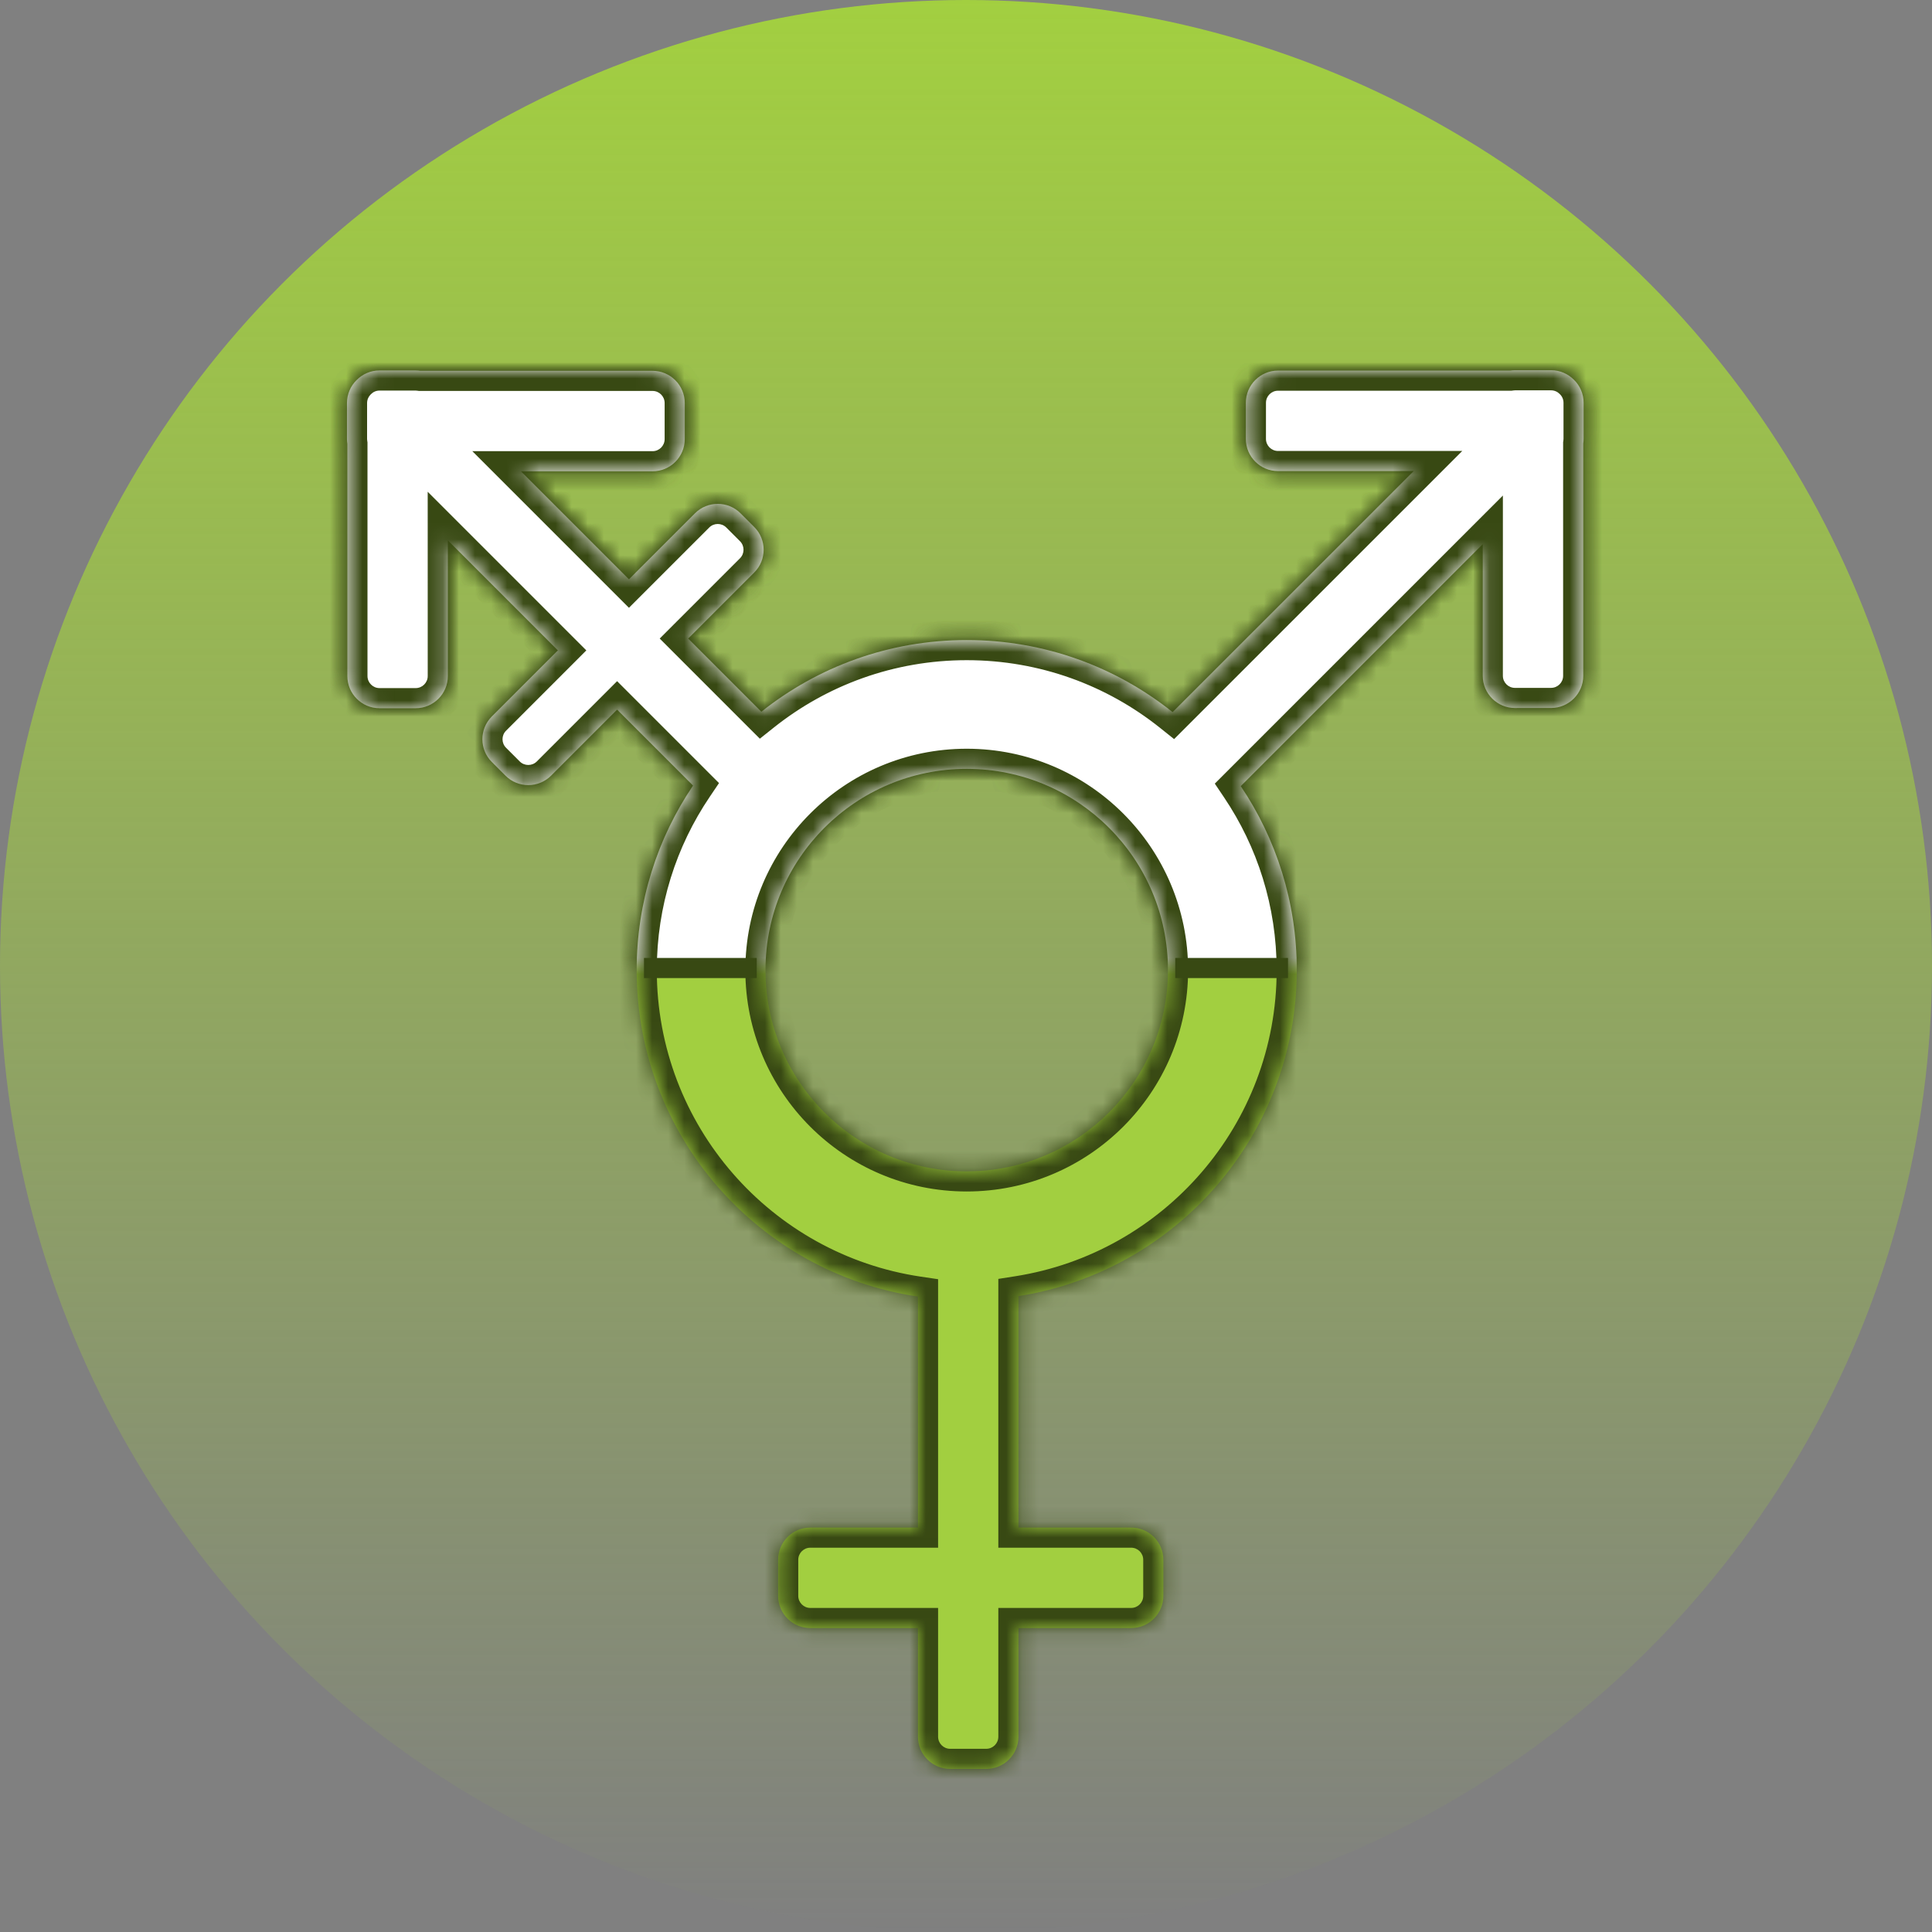
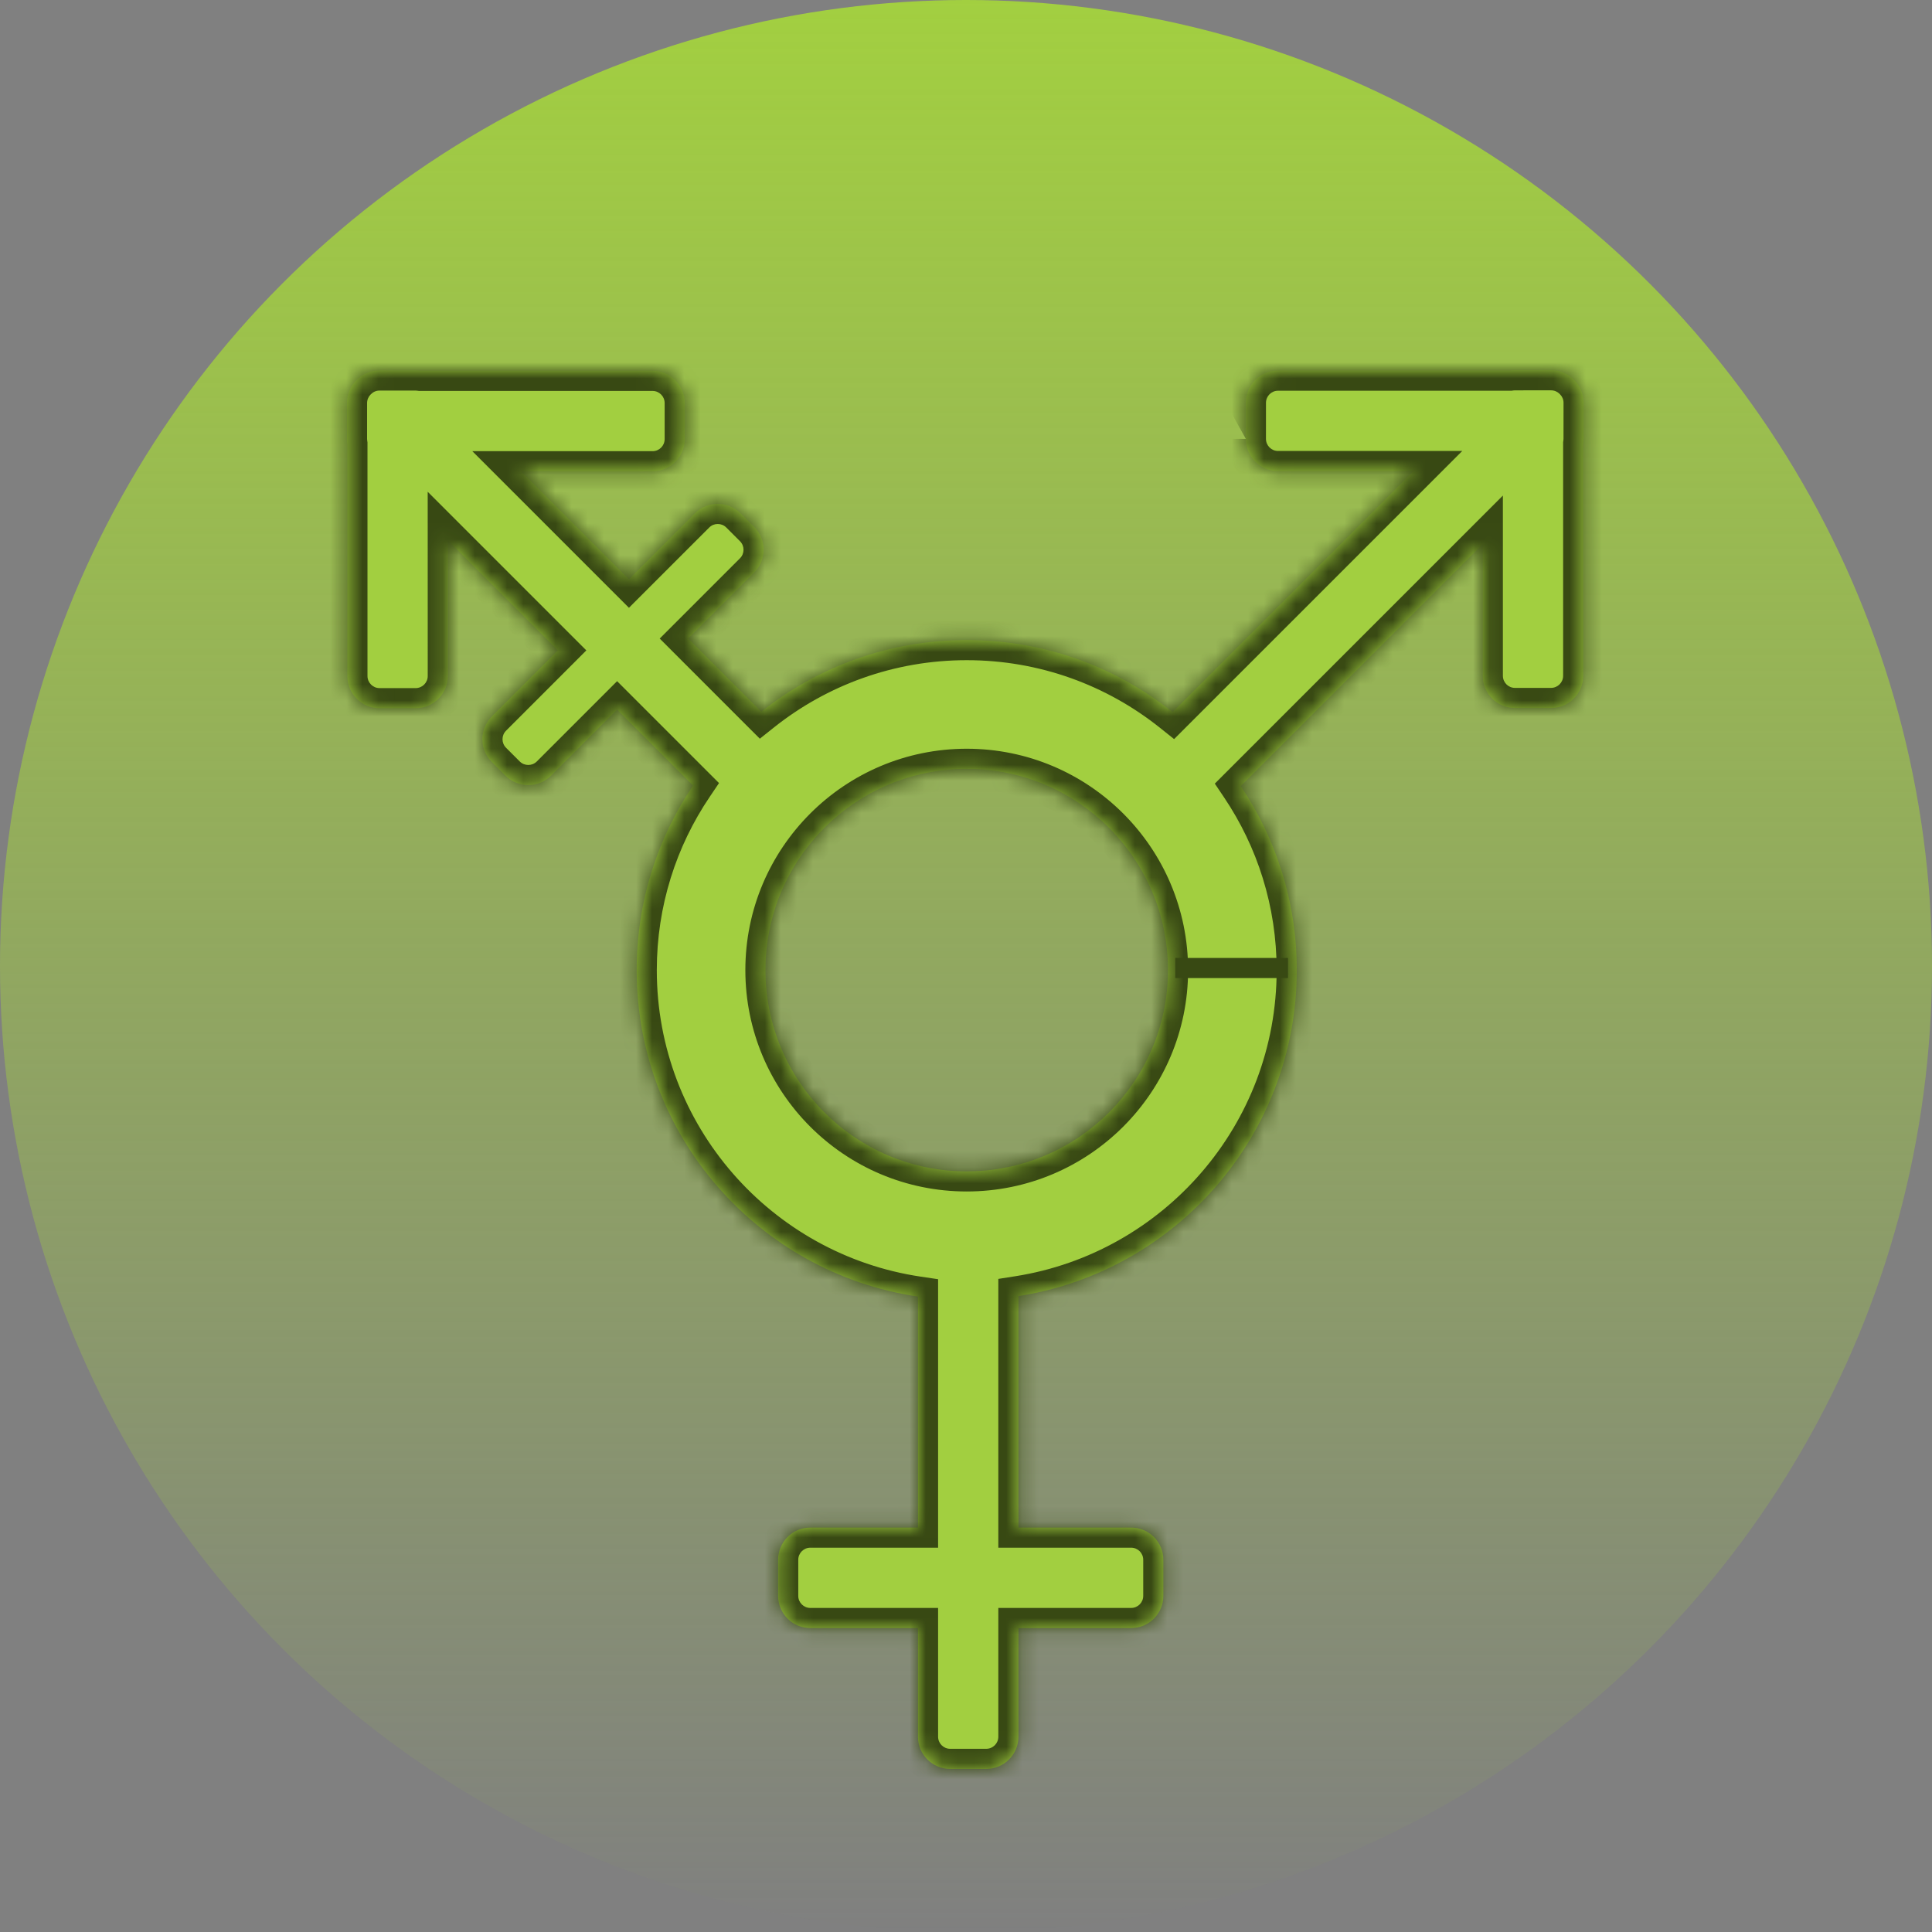
<svg xmlns="http://www.w3.org/2000/svg" width="120" height="120" viewBox="0 0 120 120" fill="none">
  <rect x="0" y="0" width="120" height="120" fill="#808080" stroke="none" />
  <g clip-path="url(#clip0_8719_1193)">
    <circle cx="60" cy="60" r="60" fill="url(#paint0_linear_8719_1193)" />
    <mask id="path-2-inside-1_8719_1193" fill="white">
      <path d="M96.339 22.994C96.897 22.994 97.402 23.223 97.765 23.592C98.133 23.954 98.363 24.46 98.364 25.018L98.362 27.26C98.362 27.36 98.353 27.459 98.339 27.555V41.976C98.339 43.079 97.443 43.975 96.339 43.976H94.097C92.993 43.976 92.097 43.08 92.097 41.976V33.798L77.066 48.828C79.262 52.093 80.545 56.024 80.545 60.255C80.545 70.483 73.053 78.962 63.258 80.504V94.88H70.258C71.362 94.88 72.258 95.776 72.258 96.88V99.122C72.258 100.226 71.362 101.122 70.258 101.122H63.258V107.871C63.258 108.975 62.362 109.871 61.258 109.871H59.017C57.912 109.871 57.017 108.976 57.017 107.871V101.122H50.331C49.227 101.122 48.332 100.226 48.331 99.122V96.88C48.331 95.775 49.227 94.88 50.331 94.88H57.017V80.532C47.131 79.069 39.545 70.548 39.545 60.255C39.545 56.009 40.836 52.065 43.046 48.793L38.329 44.076L34.227 48.179C33.446 48.96 32.179 48.959 31.398 48.179L30.548 47.329C29.767 46.548 29.767 45.282 30.548 44.501L34.651 40.398L27.816 33.562L27.817 41.989C27.817 43.094 26.921 43.989 25.817 43.989H23.575C22.47 43.989 21.576 43.094 21.575 41.99L21.575 27.569C21.56 27.473 21.55 27.375 21.55 27.274L21.551 25.032C21.551 24.474 21.78 23.97 22.149 23.607C22.511 23.239 23.016 23.009 23.575 23.009H25.817C25.917 23.009 26.016 23.018 26.112 23.032H40.532C41.636 23.033 42.532 23.928 42.532 25.032V27.273C42.532 28.378 41.636 29.274 40.532 29.274H32.356L39.065 35.983L43.167 31.881C43.948 31.1 45.214 31.1 45.995 31.881L46.846 32.731C47.627 33.513 47.627 34.779 46.846 35.56L42.743 39.662L47.289 44.208C50.79 41.421 55.223 39.755 60.045 39.755C64.882 39.755 69.328 41.431 72.833 44.232L87.808 29.259L79.382 29.261C78.278 29.261 77.382 28.364 77.381 27.26L77.382 25.018C77.382 23.913 78.278 23.019 79.382 23.019L93.802 23.018C93.898 23.003 93.997 22.995 94.097 22.995L96.339 22.994ZM60.045 47.755C53.142 47.755 47.545 53.352 47.545 60.255C47.545 67.158 53.142 72.755 60.045 72.755C66.948 72.754 72.545 67.158 72.545 60.255C72.545 53.352 66.948 47.755 60.045 47.755Z" />
    </mask>
    <path d="M96.339 22.994C96.897 22.994 97.402 23.223 97.765 23.592C98.133 23.954 98.363 24.46 98.364 25.018L98.362 27.26C98.362 27.36 98.353 27.459 98.339 27.555V41.976C98.339 43.079 97.443 43.975 96.339 43.976H94.097C92.993 43.976 92.097 43.08 92.097 41.976V33.798L77.066 48.828C79.262 52.093 80.545 56.024 80.545 60.255C80.545 70.483 73.053 78.962 63.258 80.504V94.88H70.258C71.362 94.88 72.258 95.776 72.258 96.88V99.122C72.258 100.226 71.362 101.122 70.258 101.122H63.258V107.871C63.258 108.975 62.362 109.871 61.258 109.871H59.017C57.912 109.871 57.017 108.976 57.017 107.871V101.122H50.331C49.227 101.122 48.332 100.226 48.331 99.122V96.88C48.331 95.775 49.227 94.88 50.331 94.88H57.017V80.532C47.131 79.069 39.545 70.548 39.545 60.255C39.545 56.009 40.836 52.065 43.046 48.793L38.329 44.076L34.227 48.179C33.446 48.96 32.179 48.959 31.398 48.179L30.548 47.329C29.767 46.548 29.767 45.282 30.548 44.501L34.651 40.398L27.816 33.562L27.817 41.989C27.817 43.094 26.921 43.989 25.817 43.989H23.575C22.47 43.989 21.576 43.094 21.575 41.99L21.575 27.569C21.56 27.473 21.55 27.375 21.55 27.274L21.551 25.032C21.551 24.474 21.78 23.97 22.149 23.607C22.511 23.239 23.016 23.009 23.575 23.009H25.817C25.917 23.009 26.016 23.018 26.112 23.032H40.532C41.636 23.033 42.532 23.928 42.532 25.032V27.273C42.532 28.378 41.636 29.274 40.532 29.274H32.356L39.065 35.983L43.167 31.881C43.948 31.1 45.214 31.1 45.995 31.881L46.846 32.731C47.627 33.513 47.627 34.779 46.846 35.56L42.743 39.662L47.289 44.208C50.79 41.421 55.223 39.755 60.045 39.755C64.882 39.755 69.328 41.431 72.833 44.232L87.808 29.259L79.382 29.261C78.278 29.261 77.382 28.364 77.381 27.26L77.382 25.018C77.382 23.913 78.278 23.019 79.382 23.019L93.802 23.018C93.898 23.003 93.997 22.995 94.097 22.995L96.339 22.994ZM60.045 47.755C53.142 47.755 47.545 53.352 47.545 60.255C47.545 67.158 53.142 72.755 60.045 72.755C66.948 72.754 72.545 67.158 72.545 60.255C72.545 53.352 66.948 47.755 60.045 47.755Z" fill="#A2CF40" />
-     <path d="M96.339 22.994L96.34 21.744L96.339 21.744L96.339 22.994ZM97.765 23.592L96.874 24.468L96.881 24.476L96.888 24.483L97.765 23.592ZM98.364 25.018L99.614 25.018V25.017L98.364 25.018ZM98.362 27.26L97.112 27.259V27.259L98.362 27.26ZM98.339 27.555L97.103 27.372L97.089 27.463V27.555H98.339ZM98.339 41.976L99.589 41.976V41.976H98.339ZM96.339 43.976V45.226H96.34L96.339 43.976ZM94.097 43.976L94.097 45.226H94.097V43.976ZM92.097 41.976H90.847V41.976L92.097 41.976ZM92.097 33.798H93.347V30.78L91.213 32.914L92.097 33.798ZM77.066 48.828L76.182 47.944L75.454 48.672L76.028 49.526L77.066 48.828ZM80.545 60.255L81.795 60.255V60.255L80.545 60.255ZM63.258 80.504L63.064 79.269L62.008 79.435V80.504H63.258ZM63.258 94.88H62.008V96.13H63.258V94.88ZM70.258 94.88L70.258 93.63H70.258V94.88ZM72.258 96.88H73.508V96.88L72.258 96.88ZM72.258 99.122L73.508 99.122V99.122H72.258ZM70.258 101.122V102.372H70.258L70.258 101.122ZM63.258 101.122V99.872H62.008V101.122H63.258ZM63.258 107.871L64.508 107.871V107.871H63.258ZM61.258 109.871V111.121H61.258L61.258 109.871ZM59.017 109.871L59.017 111.121H59.017V109.871ZM57.017 107.871H55.767V107.871L57.017 107.871ZM57.017 101.122H58.267V99.872H57.017V101.122ZM50.331 101.122L50.331 102.372H50.331V101.122ZM48.331 99.122H47.081V99.122L48.331 99.122ZM48.331 96.88L47.081 96.88V96.88H48.331ZM50.331 94.88V93.63H50.331L50.331 94.88ZM57.017 94.88V96.13H58.267V94.88H57.017ZM57.017 80.532H58.267V79.454L57.2 79.296L57.017 80.532ZM39.545 60.255L38.295 60.255V60.255L39.545 60.255ZM43.046 48.793L44.082 49.493L44.659 48.638L43.93 47.909L43.046 48.793ZM38.329 44.076L39.213 43.192L38.329 42.308L37.446 43.192L38.329 44.076ZM34.227 48.179L35.111 49.063L35.111 49.063L34.227 48.179ZM31.398 48.179L30.514 49.063L30.514 49.063L31.398 48.179ZM30.548 47.329L29.664 48.213L29.664 48.213L30.548 47.329ZM30.548 44.501L31.432 45.385L31.432 45.385L30.548 44.501ZM34.651 40.398L35.535 41.281L36.418 40.397L35.535 39.514L34.651 40.398ZM27.816 33.562L28.7 32.679L26.565 30.544L26.566 33.563L27.816 33.562ZM27.817 41.989L29.067 41.989V41.989L27.817 41.989ZM25.817 43.989V45.239H25.817L25.817 43.989ZM23.575 43.989L23.574 45.239H23.575V43.989ZM21.575 41.99L20.325 41.99V41.991L21.575 41.99ZM21.575 27.569L22.825 27.569L22.825 27.477L22.811 27.387L21.575 27.569ZM21.55 27.274L20.3 27.274V27.274L21.55 27.274ZM21.551 25.032L20.301 25.032V25.032L21.551 25.032ZM22.149 23.607L23.025 24.498L23.033 24.491L23.04 24.484L22.149 23.607ZM23.575 23.009V21.759H23.574L23.575 23.009ZM25.817 23.009L25.817 21.759H25.817V23.009ZM26.112 23.032L25.929 24.269L26.02 24.282H26.112V23.032ZM40.532 23.032L40.533 21.782H40.532V23.032ZM42.532 25.032H43.782V25.032L42.532 25.032ZM40.532 29.274V30.524H40.532L40.532 29.274ZM32.356 29.274V28.024H29.338L31.472 30.158L32.356 29.274ZM39.065 35.983L38.181 36.867L39.065 37.751L39.949 36.867L39.065 35.983ZM43.167 31.881L42.283 30.997L42.283 30.997L43.167 31.881ZM45.995 31.881L46.879 30.997L46.879 30.997L45.995 31.881ZM46.846 32.731L47.73 31.848L47.73 31.848L46.846 32.731ZM46.846 35.56L47.73 36.444L47.73 36.443L46.846 35.56ZM42.743 39.662L41.859 38.778L40.976 39.662L41.859 40.546L42.743 39.662ZM47.289 44.208L46.405 45.092L47.195 45.881L48.068 45.186L47.289 44.208ZM60.045 39.755L60.045 38.505H60.045V39.755ZM72.833 44.232L72.053 45.209L72.926 45.907L73.717 45.116L72.833 44.232ZM87.808 29.259L88.692 30.143L90.826 28.008L87.808 28.009L87.808 29.259ZM79.382 29.261L79.382 30.511H79.382L79.382 29.261ZM77.381 27.26L76.131 27.259V27.26L77.381 27.26ZM77.382 25.018L78.632 25.018V25.018L77.382 25.018ZM79.382 23.019L79.382 24.269H79.382L79.382 23.019ZM93.802 23.018L93.802 24.268L93.894 24.268L93.984 24.254L93.802 23.018ZM94.097 22.995L94.097 24.245L94.097 24.245L94.097 22.995ZM60.045 47.755L60.045 46.505H60.045V47.755ZM47.545 60.255L46.295 60.255V60.255L47.545 60.255ZM60.045 72.755V74.005H60.045L60.045 72.755ZM72.545 60.255L73.795 60.255V60.255L72.545 60.255ZM96.339 22.994L96.338 24.244C96.548 24.244 96.737 24.329 96.874 24.468L97.765 23.592L98.656 22.715C98.068 22.117 97.246 21.745 96.34 21.744L96.339 22.994ZM97.765 23.592L96.888 24.483C97.029 24.621 97.114 24.81 97.114 25.018L98.364 25.018L99.614 25.017C99.613 24.109 99.238 23.288 98.642 22.701L97.765 23.592ZM98.364 25.018L97.114 25.017L97.112 27.259L98.362 27.26L99.612 27.26L99.614 25.018L98.364 25.018ZM98.362 27.26L97.112 27.259C97.112 27.284 97.11 27.32 97.103 27.372L98.339 27.555L99.576 27.737C99.596 27.597 99.612 27.436 99.612 27.26L98.362 27.26ZM98.339 27.555H97.089V41.976H98.339H99.589V27.555H98.339ZM98.339 41.976L97.089 41.975C97.089 42.389 96.752 42.725 96.338 42.726L96.339 43.976L96.34 45.226C98.133 45.225 99.588 43.77 99.589 41.976L98.339 41.976ZM96.339 43.976V42.726H94.097V43.976V45.226H96.339V43.976ZM94.097 43.976L94.097 42.726C93.684 42.726 93.347 42.39 93.347 41.975L92.097 41.976L90.847 41.976C90.848 43.77 92.302 45.225 94.097 45.226L94.097 43.976ZM92.097 41.976H93.347V33.798H92.097H90.847V41.976H92.097ZM92.097 33.798L91.213 32.914L76.182 47.944L77.066 48.828L77.95 49.712L92.981 34.682L92.097 33.798ZM77.066 48.828L76.028 49.526C78.091 52.591 79.295 56.281 79.295 60.255L80.545 60.255L81.795 60.255C81.795 55.768 80.433 51.595 78.103 48.13L77.066 48.828ZM80.545 60.255L79.295 60.255C79.295 69.858 72.26 77.821 63.064 79.269L63.258 80.504L63.453 81.739C73.846 80.102 81.795 71.108 81.795 60.255L80.545 60.255ZM63.258 80.504H62.008V94.88H63.258H64.508V80.504H63.258ZM63.258 94.88V96.13H70.258V94.88V93.63H63.258V94.88ZM70.258 94.88L70.258 96.13C70.672 96.13 71.008 96.466 71.008 96.88L72.258 96.88L73.508 96.88C73.508 95.085 72.052 93.631 70.258 93.63L70.258 94.88ZM72.258 96.88H71.008V99.122H72.258H73.508V96.88H72.258ZM72.258 99.122L71.008 99.122C71.008 99.536 70.672 99.872 70.258 99.872L70.258 101.122L70.258 102.372C72.052 102.371 73.508 100.917 73.508 99.122L72.258 99.122ZM70.258 101.122V99.872H63.258V101.122V102.372H70.258V101.122ZM63.258 101.122H62.008V107.871H63.258H64.508V101.122H63.258ZM63.258 107.871L62.008 107.871C62.008 108.285 61.672 108.621 61.258 108.621L61.258 109.871L61.258 111.121C63.052 111.12 64.508 109.666 64.508 107.871L63.258 107.871ZM61.258 109.871V108.621H59.017V109.871V111.121H61.258V109.871ZM59.017 109.871L59.017 108.621C58.603 108.621 58.267 108.285 58.267 107.871L57.017 107.871L55.767 107.871C55.767 109.666 57.222 111.121 59.017 111.121L59.017 109.871ZM57.017 107.871H58.267V101.122H57.017H55.767V107.871H57.017ZM57.017 101.122V99.872H50.331V101.122V102.372H57.017V101.122ZM50.331 101.122L50.331 99.872C49.918 99.872 49.581 99.536 49.581 99.122L48.331 99.122L47.081 99.122C47.082 100.917 48.536 102.372 50.331 102.372L50.331 101.122ZM48.331 99.122H49.581V96.88H48.331H47.081V99.122H48.331ZM48.331 96.88L49.581 96.88C49.581 96.466 49.917 96.13 50.331 96.13L50.331 94.88L50.331 93.63C48.536 93.63 47.081 95.085 47.081 96.88L48.331 96.88ZM50.331 94.88V96.13H57.017V94.88V93.63H50.331V94.88ZM57.017 94.88H58.267V80.532H57.017H55.767V94.88H57.017ZM57.017 80.532L57.2 79.296C47.918 77.921 40.795 69.919 40.795 60.255L39.545 60.255L38.295 60.255C38.295 71.177 46.344 80.216 56.834 81.769L57.017 80.532ZM39.545 60.255L40.795 60.255C40.795 56.266 42.007 52.564 44.082 49.493L43.046 48.793L42.01 48.093C39.665 51.565 38.295 55.752 38.295 60.255L39.545 60.255ZM43.046 48.793L43.93 47.909L39.213 43.192L38.329 44.076L37.446 44.96L42.162 49.677L43.046 48.793ZM38.329 44.076L37.446 43.192L33.343 47.295L34.227 48.179L35.111 49.063L39.213 44.96L38.329 44.076ZM34.227 48.179L33.343 47.295C33.05 47.587 32.574 47.588 32.282 47.295L31.398 48.179L30.514 49.063C31.783 50.331 33.841 50.332 35.111 49.063L34.227 48.179ZM31.398 48.179L32.282 47.295L31.432 46.445L30.548 47.329L29.664 48.213L30.514 49.063L31.398 48.179ZM30.548 47.329L31.432 46.445C31.139 46.152 31.139 45.678 31.432 45.385L30.548 44.501L29.664 43.617C28.395 44.886 28.395 46.944 29.664 48.213L30.548 47.329ZM30.548 44.501L31.432 45.385L35.535 41.281L34.651 40.398L33.767 39.514L29.664 43.617L30.548 44.501ZM34.651 40.398L35.535 39.514L28.7 32.679L27.816 33.562L26.932 34.446L33.767 41.281L34.651 40.398ZM27.816 33.562L26.566 33.563L26.567 41.989L27.817 41.989L29.067 41.989L29.066 33.562L27.816 33.562ZM27.817 41.989L26.567 41.989C26.567 42.403 26.231 42.739 25.816 42.739L25.817 43.989L25.817 45.239C27.611 45.239 29.067 43.784 29.067 41.989L27.817 41.989ZM25.817 43.989V42.739H23.575V43.989V45.239H25.817V43.989ZM23.575 43.989L23.575 42.739C23.161 42.739 22.826 42.404 22.825 41.99L21.575 41.99L20.325 41.991C20.326 43.785 21.78 45.239 23.574 45.239L23.575 43.989ZM21.575 41.99L22.825 41.99L22.825 27.569L21.575 27.569L20.325 27.569L20.325 41.99L21.575 41.99ZM21.575 27.569L22.811 27.387C22.802 27.325 22.8 27.292 22.8 27.274L21.55 27.274L20.3 27.274C20.3 27.457 20.319 27.622 20.338 27.752L21.575 27.569ZM21.55 27.274L22.8 27.275L22.801 25.033L21.551 25.032L20.301 25.032L20.3 27.274L21.55 27.274ZM21.551 25.032L22.801 25.033C22.801 24.824 22.886 24.636 23.025 24.498L22.149 23.607L21.272 22.716C20.675 23.304 20.302 24.125 20.301 25.032L21.551 25.032ZM22.149 23.607L23.04 24.484C23.178 24.343 23.366 24.259 23.575 24.259L23.575 23.009L23.574 21.759C22.666 21.759 21.845 22.134 21.258 22.731L22.149 23.607ZM23.575 23.009V24.259H25.817V23.009V21.759H23.575V23.009ZM25.817 23.009L25.816 24.259C25.841 24.259 25.877 24.261 25.929 24.269L26.112 23.032L26.294 21.796C26.154 21.775 25.992 21.759 25.817 21.759L25.817 23.009ZM26.112 23.032V24.282H40.532V23.032V21.782H26.112V23.032ZM40.532 23.032L40.532 24.282C40.946 24.282 41.282 24.619 41.282 25.033L42.532 25.032L43.782 25.032C43.782 23.238 42.327 21.783 40.533 21.782L40.532 23.032ZM42.532 25.032H41.282V27.273H42.532H43.782V25.032H42.532ZM42.532 27.273H41.282C41.282 27.688 40.946 28.024 40.531 28.024L40.532 29.274L40.532 30.524C42.326 30.524 43.782 29.068 43.782 27.273H42.532ZM40.532 29.274V28.024H32.356V29.274V30.524H40.532V29.274ZM32.356 29.274L31.472 30.158L38.181 36.867L39.065 35.983L39.949 35.099L33.24 28.39L32.356 29.274ZM39.065 35.983L39.949 36.867L44.051 32.765L43.167 31.881L42.283 30.997L38.181 35.099L39.065 35.983ZM43.167 31.881L44.051 32.765C44.343 32.472 44.819 32.472 45.112 32.765L45.995 31.881L46.879 30.997C45.61 29.729 43.553 29.728 42.283 30.997L43.167 31.881ZM45.995 31.881L45.111 32.765L45.962 33.615L46.846 32.731L47.73 31.848L46.879 30.997L45.995 31.881ZM46.846 32.731L45.962 33.615C46.255 33.908 46.255 34.383 45.962 34.676L46.846 35.56L47.73 36.443C48.999 35.174 48.998 33.117 47.73 31.848L46.846 32.731ZM46.846 35.56L45.962 34.676L41.859 38.778L42.743 39.662L43.627 40.546L47.73 36.444L46.846 35.56ZM42.743 39.662L41.859 40.546L46.405 45.092L47.289 44.208L48.173 43.324L43.627 38.778L42.743 39.662ZM47.289 44.208L48.068 45.186C51.356 42.569 55.516 41.005 60.045 41.005V39.755V38.505C54.93 38.505 50.225 40.274 46.511 43.23L47.289 44.208ZM60.045 39.755L60.045 41.005C64.588 41.005 68.761 42.578 72.053 45.209L72.833 44.232L73.614 43.256C69.894 40.283 65.176 38.505 60.045 38.505L60.045 39.755ZM72.833 44.232L73.717 45.116L88.692 30.143L87.808 29.259L86.924 28.375L71.949 43.349L72.833 44.232ZM87.808 29.259L87.808 28.009L79.382 28.011L79.382 29.261L79.382 30.511L87.808 30.509L87.808 29.259ZM79.382 29.261L79.382 28.011C78.969 28.011 78.631 27.674 78.631 27.259L77.381 27.26L76.131 27.26C76.132 29.054 77.587 30.511 79.382 30.511L79.382 29.261ZM77.381 27.26L78.631 27.26L78.632 25.018L77.382 25.018L76.132 25.017L76.131 27.259L77.381 27.26ZM77.382 25.018L78.632 25.018C78.632 24.604 78.968 24.269 79.382 24.269L79.382 23.019L79.382 21.769C77.588 21.769 76.133 23.222 76.132 25.017L77.382 25.018ZM79.382 23.019L79.382 24.269L93.802 24.268L93.802 23.018L93.802 21.768L79.382 21.769L79.382 23.019ZM93.802 23.018L93.984 24.254C94.028 24.248 94.066 24.245 94.097 24.245L94.097 22.995L94.097 21.745C93.928 21.745 93.768 21.759 93.62 21.781L93.802 23.018ZM94.097 22.995L94.097 24.245L96.34 24.244L96.339 22.994L96.339 21.744L94.096 21.745L94.097 22.995ZM60.045 47.755V46.505C52.451 46.505 46.295 52.661 46.295 60.255L47.545 60.255L48.795 60.255C48.795 54.042 53.832 49.005 60.045 49.005V47.755ZM47.545 60.255L46.295 60.255C46.295 67.849 52.451 74.005 60.045 74.005V72.755V71.505C53.832 71.505 48.795 66.468 48.795 60.255L47.545 60.255ZM60.045 72.755L60.045 74.005C67.638 74.004 73.795 67.848 73.795 60.255L72.545 60.255L71.295 60.255C71.295 66.468 66.258 71.504 60.045 71.505L60.045 72.755ZM72.545 60.255L73.795 60.255C73.795 52.661 67.638 46.505 60.045 46.505L60.045 47.755L60.045 49.005C66.258 49.005 71.295 54.042 71.295 60.255L72.545 60.255Z" fill="#384913" mask="url(#path-2-inside-1_8719_1193)" />
+     <path d="M96.339 22.994L96.34 21.744L96.339 21.744L96.339 22.994ZM97.765 23.592L96.874 24.468L96.881 24.476L96.888 24.483L97.765 23.592ZM98.364 25.018L99.614 25.018V25.017L98.364 25.018ZM98.362 27.26L97.112 27.259V27.259L98.362 27.26ZM98.339 27.555L97.103 27.372L97.089 27.463V27.555H98.339ZM98.339 41.976L99.589 41.976V41.976H98.339ZM96.339 43.976V45.226H96.34L96.339 43.976ZM94.097 43.976L94.097 45.226H94.097V43.976ZM92.097 41.976H90.847V41.976L92.097 41.976ZM92.097 33.798H93.347V30.78L91.213 32.914L92.097 33.798ZM77.066 48.828L76.182 47.944L75.454 48.672L76.028 49.526L77.066 48.828ZM80.545 60.255L81.795 60.255V60.255L80.545 60.255ZM63.258 80.504L63.064 79.269L62.008 79.435V80.504H63.258ZM63.258 94.88H62.008V96.13H63.258V94.88ZM70.258 94.88L70.258 93.63H70.258V94.88ZM72.258 96.88H73.508V96.88L72.258 96.88ZM72.258 99.122L73.508 99.122V99.122H72.258ZM70.258 101.122V102.372H70.258L70.258 101.122ZM63.258 101.122V99.872H62.008V101.122H63.258ZM63.258 107.871L64.508 107.871V107.871H63.258ZM61.258 109.871V111.121H61.258L61.258 109.871ZM59.017 109.871L59.017 111.121H59.017V109.871ZM57.017 107.871H55.767V107.871L57.017 107.871ZM57.017 101.122H58.267V99.872H57.017V101.122ZM50.331 101.122L50.331 102.372H50.331V101.122ZM48.331 99.122H47.081V99.122L48.331 99.122ZM48.331 96.88L47.081 96.88V96.88H48.331ZM50.331 94.88V93.63H50.331L50.331 94.88ZM57.017 94.88V96.13H58.267V94.88H57.017ZM57.017 80.532H58.267V79.454L57.2 79.296L57.017 80.532ZM39.545 60.255L38.295 60.255V60.255L39.545 60.255ZM43.046 48.793L44.082 49.493L44.659 48.638L43.93 47.909L43.046 48.793ZM38.329 44.076L39.213 43.192L38.329 42.308L37.446 43.192L38.329 44.076ZM34.227 48.179L35.111 49.063L35.111 49.063L34.227 48.179ZM31.398 48.179L30.514 49.063L30.514 49.063L31.398 48.179ZM30.548 47.329L29.664 48.213L29.664 48.213L30.548 47.329ZM30.548 44.501L31.432 45.385L31.432 45.385L30.548 44.501ZM34.651 40.398L35.535 41.281L36.418 40.397L35.535 39.514L34.651 40.398ZM27.816 33.562L28.7 32.679L26.565 30.544L26.566 33.563L27.816 33.562ZM27.817 41.989L29.067 41.989V41.989L27.817 41.989ZM25.817 43.989V45.239H25.817L25.817 43.989ZM23.575 43.989L23.574 45.239H23.575V43.989ZM21.575 41.99L20.325 41.99V41.991L21.575 41.99ZM21.575 27.569L22.825 27.569L22.825 27.477L22.811 27.387L21.575 27.569ZM21.55 27.274L20.3 27.274V27.274L21.55 27.274ZM21.551 25.032L20.301 25.032V25.032L21.551 25.032ZM22.149 23.607L23.025 24.498L23.033 24.491L23.04 24.484L22.149 23.607ZM23.575 23.009V21.759H23.574L23.575 23.009ZM25.817 23.009L25.817 21.759H25.817V23.009ZM26.112 23.032L25.929 24.269L26.02 24.282H26.112V23.032ZM40.532 23.032L40.533 21.782H40.532V23.032ZM42.532 25.032H43.782V25.032L42.532 25.032ZM40.532 29.274V30.524H40.532L40.532 29.274ZM32.356 29.274V28.024H29.338L31.472 30.158L32.356 29.274ZM39.065 35.983L38.181 36.867L39.065 37.751L39.949 36.867L39.065 35.983ZM43.167 31.881L42.283 30.997L42.283 30.997L43.167 31.881ZM45.995 31.881L46.879 30.997L46.879 30.997L45.995 31.881ZM46.846 32.731L47.73 31.848L47.73 31.848L46.846 32.731ZM46.846 35.56L47.73 36.444L47.73 36.443L46.846 35.56ZM42.743 39.662L41.859 38.778L40.976 39.662L41.859 40.546L42.743 39.662ZM47.289 44.208L46.405 45.092L47.195 45.881L48.068 45.186L47.289 44.208ZM60.045 39.755L60.045 38.505H60.045V39.755ZM72.833 44.232L72.053 45.209L72.926 45.907L73.717 45.116L72.833 44.232ZM87.808 29.259L88.692 30.143L90.826 28.008L87.808 28.009L87.808 29.259ZM79.382 29.261L79.382 30.511H79.382L79.382 29.261ZM77.381 27.26L76.131 27.259V27.26L77.381 27.26ZM77.382 25.018L78.632 25.018V25.018L77.382 25.018ZM79.382 23.019L79.382 24.269H79.382L79.382 23.019ZM93.802 23.018L93.802 24.268L93.894 24.268L93.984 24.254L93.802 23.018ZM94.097 22.995L94.097 24.245L94.097 24.245L94.097 22.995ZM60.045 47.755L60.045 46.505H60.045V47.755ZM47.545 60.255L46.295 60.255V60.255L47.545 60.255ZM60.045 72.755V74.005H60.045L60.045 72.755ZM72.545 60.255L73.795 60.255V60.255L72.545 60.255ZM96.339 22.994L96.338 24.244C96.548 24.244 96.737 24.329 96.874 24.468L97.765 23.592L98.656 22.715C98.068 22.117 97.246 21.745 96.34 21.744L96.339 22.994ZM97.765 23.592L96.888 24.483C97.029 24.621 97.114 24.81 97.114 25.018L98.364 25.018L99.614 25.017C99.613 24.109 99.238 23.288 98.642 22.701L97.765 23.592ZM98.364 25.018L97.114 25.017L97.112 27.259L98.362 27.26L99.612 27.26L99.614 25.018L98.364 25.018ZM98.362 27.26L97.112 27.259C97.112 27.284 97.11 27.32 97.103 27.372L98.339 27.555L99.576 27.737C99.596 27.597 99.612 27.436 99.612 27.26L98.362 27.26ZM98.339 27.555H97.089V41.976H98.339H99.589V27.555H98.339ZM98.339 41.976L97.089 41.975C97.089 42.389 96.752 42.725 96.338 42.726L96.339 43.976L96.34 45.226C98.133 45.225 99.588 43.77 99.589 41.976L98.339 41.976ZM96.339 43.976V42.726H94.097V43.976V45.226H96.339V43.976ZM94.097 43.976L94.097 42.726C93.684 42.726 93.347 42.39 93.347 41.975L92.097 41.976L90.847 41.976C90.848 43.77 92.302 45.225 94.097 45.226L94.097 43.976ZM92.097 41.976H93.347V33.798H92.097H90.847V41.976H92.097ZM92.097 33.798L91.213 32.914L76.182 47.944L77.066 48.828L77.95 49.712L92.981 34.682L92.097 33.798ZM77.066 48.828L76.028 49.526C78.091 52.591 79.295 56.281 79.295 60.255L80.545 60.255L81.795 60.255C81.795 55.768 80.433 51.595 78.103 48.13L77.066 48.828ZM80.545 60.255L79.295 60.255C79.295 69.858 72.26 77.821 63.064 79.269L63.258 80.504L63.453 81.739C73.846 80.102 81.795 71.108 81.795 60.255L80.545 60.255ZM63.258 80.504H62.008V94.88H63.258H64.508V80.504H63.258ZM63.258 94.88V96.13H70.258V94.88V93.63H63.258V94.88ZM70.258 94.88L70.258 96.13C70.672 96.13 71.008 96.466 71.008 96.88L72.258 96.88L73.508 96.88C73.508 95.085 72.052 93.631 70.258 93.63L70.258 94.88ZM72.258 96.88H71.008V99.122H72.258H73.508V96.88H72.258ZM72.258 99.122L71.008 99.122C71.008 99.536 70.672 99.872 70.258 99.872L70.258 101.122L70.258 102.372C72.052 102.371 73.508 100.917 73.508 99.122L72.258 99.122ZM70.258 101.122V99.872H63.258V101.122V102.372H70.258V101.122ZM63.258 101.122H62.008V107.871H63.258H64.508V101.122H63.258ZM63.258 107.871L62.008 107.871C62.008 108.285 61.672 108.621 61.258 108.621L61.258 109.871L61.258 111.121C63.052 111.12 64.508 109.666 64.508 107.871L63.258 107.871ZM61.258 109.871V108.621H59.017V109.871V111.121H61.258V109.871ZM59.017 109.871L59.017 108.621C58.603 108.621 58.267 108.285 58.267 107.871L57.017 107.871L55.767 107.871C55.767 109.666 57.222 111.121 59.017 111.121L59.017 109.871ZM57.017 107.871H58.267V101.122H57.017H55.767V107.871H57.017ZM57.017 101.122V99.872H50.331V101.122V102.372H57.017V101.122ZM50.331 101.122L50.331 99.872C49.918 99.872 49.581 99.536 49.581 99.122L48.331 99.122L47.081 99.122C47.082 100.917 48.536 102.372 50.331 102.372L50.331 101.122ZM48.331 99.122H49.581V96.88H48.331H47.081V99.122H48.331ZM48.331 96.88L49.581 96.88C49.581 96.466 49.917 96.13 50.331 96.13L50.331 94.88L50.331 93.63C48.536 93.63 47.081 95.085 47.081 96.88L48.331 96.88ZM50.331 94.88V96.13H57.017V94.88V93.63H50.331V94.88ZM57.017 94.88H58.267V80.532H57.017H55.767V94.88H57.017ZM57.017 80.532L57.2 79.296C47.918 77.921 40.795 69.919 40.795 60.255L39.545 60.255L38.295 60.255C38.295 71.177 46.344 80.216 56.834 81.769L57.017 80.532ZM39.545 60.255L40.795 60.255C40.795 56.266 42.007 52.564 44.082 49.493L43.046 48.793L42.01 48.093C39.665 51.565 38.295 55.752 38.295 60.255L39.545 60.255ZM43.046 48.793L43.93 47.909L39.213 43.192L38.329 44.076L37.446 44.96L42.162 49.677L43.046 48.793ZM38.329 44.076L37.446 43.192L33.343 47.295L34.227 48.179L35.111 49.063L39.213 44.96L38.329 44.076ZM34.227 48.179L33.343 47.295C33.05 47.587 32.574 47.588 32.282 47.295L31.398 48.179L30.514 49.063C31.783 50.331 33.841 50.332 35.111 49.063L34.227 48.179ZM31.398 48.179L32.282 47.295L31.432 46.445L30.548 47.329L29.664 48.213L30.514 49.063L31.398 48.179ZM30.548 47.329L31.432 46.445C31.139 46.152 31.139 45.678 31.432 45.385L30.548 44.501L29.664 43.617C28.395 44.886 28.395 46.944 29.664 48.213L30.548 47.329ZM30.548 44.501L31.432 45.385L35.535 41.281L34.651 40.398L33.767 39.514L29.664 43.617L30.548 44.501ZM34.651 40.398L35.535 39.514L28.7 32.679L27.816 33.562L26.932 34.446L33.767 41.281L34.651 40.398ZM27.816 33.562L26.566 33.563L26.567 41.989L27.817 41.989L29.067 41.989L29.066 33.562L27.816 33.562ZM27.817 41.989L26.567 41.989C26.567 42.403 26.231 42.739 25.816 42.739L25.817 43.989L25.817 45.239C27.611 45.239 29.067 43.784 29.067 41.989L27.817 41.989ZM25.817 43.989V42.739H23.575V43.989V45.239H25.817V43.989ZM23.575 43.989L23.575 42.739C23.161 42.739 22.826 42.404 22.825 41.99L21.575 41.99L20.325 41.991C20.326 43.785 21.78 45.239 23.574 45.239L23.575 43.989ZM21.575 41.99L22.825 41.99L22.825 27.569L21.575 27.569L20.325 27.569L20.325 41.99L21.575 41.99ZM21.575 27.569L22.811 27.387C22.802 27.325 22.8 27.292 22.8 27.274L21.55 27.274L20.3 27.274C20.3 27.457 20.319 27.622 20.338 27.752L21.575 27.569ZM21.55 27.274L22.8 27.275L22.801 25.033L21.551 25.032L20.301 25.032L20.3 27.274L21.55 27.274ZM21.551 25.032L22.801 25.033C22.801 24.824 22.886 24.636 23.025 24.498L22.149 23.607L21.272 22.716C20.675 23.304 20.302 24.125 20.301 25.032L21.551 25.032ZM22.149 23.607L23.04 24.484C23.178 24.343 23.366 24.259 23.575 24.259L23.575 23.009L23.574 21.759C22.666 21.759 21.845 22.134 21.258 22.731L22.149 23.607ZM23.575 23.009V24.259H25.817V23.009V21.759H23.575V23.009ZM25.817 23.009L25.816 24.259C25.841 24.259 25.877 24.261 25.929 24.269L26.112 23.032L26.294 21.796C26.154 21.775 25.992 21.759 25.817 21.759L25.817 23.009ZM26.112 23.032V24.282H40.532V23.032V21.782H26.112V23.032ZM40.532 23.032L40.532 24.282C40.946 24.282 41.282 24.619 41.282 25.033L42.532 25.032L43.782 25.032C43.782 23.238 42.327 21.783 40.533 21.782L40.532 23.032ZM42.532 25.032H41.282V27.273H42.532H43.782V25.032H42.532ZM42.532 27.273H41.282C41.282 27.688 40.946 28.024 40.531 28.024L40.532 29.274L40.532 30.524C42.326 30.524 43.782 29.068 43.782 27.273H42.532ZM40.532 29.274V28.024H32.356V29.274V30.524H40.532V29.274ZM32.356 29.274L31.472 30.158L38.181 36.867L39.065 35.983L39.949 35.099L33.24 28.39L32.356 29.274ZM39.065 35.983L39.949 36.867L44.051 32.765L43.167 31.881L42.283 30.997L38.181 35.099L39.065 35.983ZM43.167 31.881L44.051 32.765C44.343 32.472 44.819 32.472 45.112 32.765L45.995 31.881L46.879 30.997C45.61 29.729 43.553 29.728 42.283 30.997L43.167 31.881ZM45.995 31.881L45.111 32.765L45.962 33.615L46.846 32.731L47.73 31.848L46.879 30.997L45.995 31.881ZM46.846 32.731L45.962 33.615C46.255 33.908 46.255 34.383 45.962 34.676L46.846 35.56L47.73 36.443C48.999 35.174 48.998 33.117 47.73 31.848L46.846 32.731ZM46.846 35.56L45.962 34.676L41.859 38.778L42.743 39.662L43.627 40.546L47.73 36.444L46.846 35.56ZM42.743 39.662L41.859 40.546L46.405 45.092L47.289 44.208L48.173 43.324L43.627 38.778L42.743 39.662ZM47.289 44.208L48.068 45.186C51.356 42.569 55.516 41.005 60.045 41.005V39.755V38.505C54.93 38.505 50.225 40.274 46.511 43.23L47.289 44.208ZM60.045 39.755L60.045 41.005C64.588 41.005 68.761 42.578 72.053 45.209L72.833 44.232L73.614 43.256C69.894 40.283 65.176 38.505 60.045 38.505L60.045 39.755ZM72.833 44.232L73.717 45.116L88.692 30.143L87.808 29.259L86.924 28.375L71.949 43.349L72.833 44.232ZM87.808 29.259L87.808 28.009L79.382 28.011L79.382 29.261L79.382 30.511L87.808 30.509L87.808 29.259ZM79.382 29.261L79.382 28.011C78.969 28.011 78.631 27.674 78.631 27.259L77.381 27.26L76.131 27.26C76.132 29.054 77.587 30.511 79.382 30.511L79.382 29.261ZM77.381 27.26L78.631 27.26L78.632 25.018L77.382 25.018L76.132 25.017L77.381 27.26ZM77.382 25.018L78.632 25.018C78.632 24.604 78.968 24.269 79.382 24.269L79.382 23.019L79.382 21.769C77.588 21.769 76.133 23.222 76.132 25.017L77.382 25.018ZM79.382 23.019L79.382 24.269L93.802 24.268L93.802 23.018L93.802 21.768L79.382 21.769L79.382 23.019ZM93.802 23.018L93.984 24.254C94.028 24.248 94.066 24.245 94.097 24.245L94.097 22.995L94.097 21.745C93.928 21.745 93.768 21.759 93.62 21.781L93.802 23.018ZM94.097 22.995L94.097 24.245L96.34 24.244L96.339 22.994L96.339 21.744L94.096 21.745L94.097 22.995ZM60.045 47.755V46.505C52.451 46.505 46.295 52.661 46.295 60.255L47.545 60.255L48.795 60.255C48.795 54.042 53.832 49.005 60.045 49.005V47.755ZM47.545 60.255L46.295 60.255C46.295 67.849 52.451 74.005 60.045 74.005V72.755V71.505C53.832 71.505 48.795 66.468 48.795 60.255L47.545 60.255ZM60.045 72.755L60.045 74.005C67.638 74.004 73.795 67.848 73.795 60.255L72.545 60.255L71.295 60.255C71.295 66.468 66.258 71.504 60.045 71.505L60.045 72.755ZM72.545 60.255L73.795 60.255C73.795 52.661 67.638 46.505 60.045 46.505L60.045 47.755L60.045 49.005C66.258 49.005 71.295 54.042 71.295 60.255L72.545 60.255Z" fill="#384913" mask="url(#path-2-inside-1_8719_1193)" />
    <mask id="mask0_8719_1193" style="mask-type:alpha" maskUnits="userSpaceOnUse" x="20" y="22" width="85" height="38">
-       <rect x="20" y="22" width="85" height="38" fill="#D9D9D9" />
-     </mask>
+       </mask>
    <g mask="url(#mask0_8719_1193)">
      <mask id="path-5-inside-2_8719_1193" fill="white">
-         <path d="M96.339 22.994C96.897 22.994 97.401 23.224 97.764 23.592C98.133 23.954 98.362 24.46 98.362 25.018V27.26C98.362 27.359 98.353 27.458 98.339 27.554V41.976C98.339 43.079 97.443 43.974 96.339 43.975L94.097 43.976C92.993 43.975 92.097 43.08 92.096 41.976L92.097 33.797L77.066 48.828C79.262 52.093 80.545 56.024 80.545 60.255C80.545 70.483 73.053 78.962 63.258 80.504V94.88H70.258C71.362 94.88 72.258 95.776 72.258 96.88V99.122C72.258 100.226 71.362 101.122 70.258 101.122H63.258V107.871C63.258 108.975 62.362 109.871 61.258 109.871H59.017C57.912 109.871 57.017 108.976 57.017 107.871V101.122H50.331C49.227 101.122 48.332 100.226 48.331 99.122V96.88C48.331 95.775 49.227 94.88 50.331 94.88H57.017V80.532C47.131 79.069 39.545 70.548 39.545 60.255C39.545 56.009 40.836 52.065 43.046 48.793L38.329 44.076L34.227 48.179C33.446 48.96 32.179 48.959 31.398 48.179L30.548 47.329C29.767 46.548 29.767 45.282 30.548 44.501L34.651 40.398L27.816 33.562L27.817 41.989C27.817 43.094 26.921 43.989 25.817 43.989H23.575C22.47 43.989 21.576 43.094 21.575 41.99L21.575 27.569C21.56 27.473 21.55 27.375 21.55 27.274L21.551 25.032C21.551 24.474 21.78 23.97 22.149 23.607C22.511 23.239 23.016 23.009 23.575 23.009H25.817C25.917 23.009 26.016 23.018 26.112 23.032H40.532C41.636 23.033 42.532 23.928 42.532 25.032V27.273C42.532 28.378 41.636 29.274 40.532 29.274H32.356L39.065 35.983L43.167 31.881C43.948 31.1 45.214 31.1 45.995 31.881L46.846 32.731C47.627 33.513 47.627 34.779 46.846 35.56L42.743 39.662L47.289 44.208C50.79 41.421 55.223 39.755 60.045 39.755C64.882 39.755 69.328 41.431 72.833 44.232L87.808 29.259L79.381 29.261C78.277 29.26 77.381 28.364 77.381 27.26L77.382 25.018C77.382 23.914 78.277 23.018 79.381 23.018H93.802C93.898 23.003 93.997 22.994 94.097 22.994H96.339ZM60.045 47.755C53.142 47.755 47.545 53.352 47.545 60.255C47.545 67.158 53.142 72.755 60.045 72.755C66.948 72.754 72.545 67.158 72.545 60.255C72.545 53.352 66.948 47.755 60.045 47.755Z" />
-       </mask>
+         </mask>
      <path d="M96.339 22.994C96.897 22.994 97.401 23.224 97.764 23.592C98.133 23.954 98.362 24.46 98.362 25.018V27.26C98.362 27.359 98.353 27.458 98.339 27.554V41.976C98.339 43.079 97.443 43.974 96.339 43.975L94.097 43.976C92.993 43.975 92.097 43.08 92.096 41.976L92.097 33.797L77.066 48.828C79.262 52.093 80.545 56.024 80.545 60.255C80.545 70.483 73.053 78.962 63.258 80.504V94.88H70.258C71.362 94.88 72.258 95.776 72.258 96.88V99.122C72.258 100.226 71.362 101.122 70.258 101.122H63.258V107.871C63.258 108.975 62.362 109.871 61.258 109.871H59.017C57.912 109.871 57.017 108.976 57.017 107.871V101.122H50.331C49.227 101.122 48.332 100.226 48.331 99.122V96.88C48.331 95.775 49.227 94.88 50.331 94.88H57.017V80.532C47.131 79.069 39.545 70.548 39.545 60.255C39.545 56.009 40.836 52.065 43.046 48.793L38.329 44.076L34.227 48.179C33.446 48.96 32.179 48.959 31.398 48.179L30.548 47.329C29.767 46.548 29.767 45.282 30.548 44.501L34.651 40.398L27.816 33.562L27.817 41.989C27.817 43.094 26.921 43.989 25.817 43.989H23.575C22.47 43.989 21.576 43.094 21.575 41.99L21.575 27.569C21.56 27.473 21.55 27.375 21.55 27.274L21.551 25.032C21.551 24.474 21.78 23.97 22.149 23.607C22.511 23.239 23.016 23.009 23.575 23.009H25.817C25.917 23.009 26.016 23.018 26.112 23.032H40.532C41.636 23.033 42.532 23.928 42.532 25.032V27.273C42.532 28.378 41.636 29.274 40.532 29.274H32.356L39.065 35.983L43.167 31.881C43.948 31.1 45.214 31.1 45.995 31.881L46.846 32.731C47.627 33.513 47.627 34.779 46.846 35.56L42.743 39.662L47.289 44.208C50.79 41.421 55.223 39.755 60.045 39.755C64.882 39.755 69.328 41.431 72.833 44.232L87.808 29.259L79.381 29.261C78.277 29.26 77.381 28.364 77.381 27.26L77.382 25.018C77.382 23.914 78.277 23.018 79.381 23.018H93.802C93.898 23.003 93.997 22.994 94.097 22.994H96.339ZM60.045 47.755C53.142 47.755 47.545 53.352 47.545 60.255C47.545 67.158 53.142 72.755 60.045 72.755C66.948 72.754 72.545 67.158 72.545 60.255C72.545 53.352 66.948 47.755 60.045 47.755Z" fill="white" />
-       <path d="M96.339 22.994L96.34 21.744H96.339V22.994ZM97.764 23.592L96.873 24.469L96.88 24.476L96.887 24.483L97.764 23.592ZM98.362 25.018H99.612V25.017L98.362 25.018ZM98.362 27.26L99.612 27.26V27.26H98.362ZM98.339 27.554L97.103 27.372L97.089 27.462V27.554H98.339ZM98.339 41.976L99.589 41.976V41.976H98.339ZM96.339 43.975L96.34 45.225H96.34L96.339 43.975ZM94.097 43.976L94.097 45.226H94.097L94.097 43.976ZM92.096 41.976L90.846 41.975V41.976L92.096 41.976ZM92.097 33.797L93.347 33.797L93.347 30.779L91.213 32.913L92.097 33.797ZM77.066 48.828L76.182 47.944L75.454 48.672L76.028 49.526L77.066 48.828ZM80.545 60.255L81.795 60.255V60.255L80.545 60.255ZM63.258 80.504L63.064 79.269L62.008 79.435V80.504H63.258ZM63.258 94.88H62.008V96.13H63.258V94.88ZM70.258 94.88L70.258 93.63H70.258V94.88ZM72.258 96.88H73.508V96.88L72.258 96.88ZM72.258 99.122L73.508 99.122V99.122H72.258ZM70.258 101.122V102.372H70.258L70.258 101.122ZM63.258 101.122V99.872H62.008V101.122H63.258ZM63.258 107.871L64.508 107.871V107.871H63.258ZM61.258 109.871V111.121H61.258L61.258 109.871ZM59.017 109.871L59.017 111.121H59.017V109.871ZM57.017 107.871H55.767V107.871L57.017 107.871ZM57.017 101.122H58.267V99.872H57.017V101.122ZM50.331 101.122L50.331 102.372H50.331V101.122ZM48.331 99.122H47.081V99.122L48.331 99.122ZM48.331 96.88L47.081 96.88V96.88H48.331ZM50.331 94.88V93.63H50.331L50.331 94.88ZM57.017 94.88V96.13H58.267V94.88H57.017ZM57.017 80.532H58.267V79.454L57.2 79.296L57.017 80.532ZM39.545 60.255L38.295 60.255V60.255L39.545 60.255ZM43.046 48.793L44.082 49.493L44.659 48.638L43.93 47.909L43.046 48.793ZM38.329 44.076L39.213 43.192L38.329 42.308L37.446 43.192L38.329 44.076ZM34.227 48.179L35.111 49.063L35.111 49.063L34.227 48.179ZM31.398 48.179L30.514 49.063L30.514 49.063L31.398 48.179ZM30.548 47.329L29.664 48.213L29.664 48.213L30.548 47.329ZM30.548 44.501L31.432 45.385L31.432 45.385L30.548 44.501ZM34.651 40.398L35.535 41.281L36.418 40.397L35.535 39.514L34.651 40.398ZM27.816 33.562L28.7 32.679L26.565 30.544L26.566 33.563L27.816 33.562ZM27.817 41.989L29.067 41.989V41.989L27.817 41.989ZM25.817 43.989V45.239H25.817L25.817 43.989ZM23.575 43.989L23.574 45.239H23.575V43.989ZM21.575 41.99L20.325 41.99V41.991L21.575 41.99ZM21.575 27.569L22.825 27.569L22.825 27.477L22.811 27.387L21.575 27.569ZM21.55 27.274L20.3 27.274V27.274L21.55 27.274ZM21.551 25.032L20.301 25.032V25.032L21.551 25.032ZM22.149 23.607L23.025 24.498L23.033 24.491L23.04 24.484L22.149 23.607ZM23.575 23.009V21.759H23.574L23.575 23.009ZM25.817 23.009L25.817 21.759H25.817V23.009ZM26.112 23.032L25.929 24.269L26.02 24.282H26.112V23.032ZM40.532 23.032L40.533 21.782H40.532V23.032ZM42.532 25.032H43.782V25.032L42.532 25.032ZM40.532 29.274V30.524H40.532L40.532 29.274ZM32.356 29.274V28.024H29.338L31.472 30.158L32.356 29.274ZM39.065 35.983L38.181 36.867L39.065 37.751L39.949 36.867L39.065 35.983ZM43.167 31.881L42.283 30.997L42.283 30.997L43.167 31.881ZM45.995 31.881L46.879 30.997L46.879 30.997L45.995 31.881ZM46.846 32.731L47.73 31.848L47.73 31.848L46.846 32.731ZM46.846 35.56L47.73 36.444L47.73 36.443L46.846 35.56ZM42.743 39.662L41.859 38.778L40.976 39.662L41.859 40.546L42.743 39.662ZM47.289 44.208L46.405 45.092L47.195 45.881L48.068 45.186L47.289 44.208ZM60.045 39.755L60.045 38.505H60.045V39.755ZM72.833 44.232L72.053 45.209L72.926 45.907L73.717 45.116L72.833 44.232ZM87.808 29.259L88.692 30.143L90.826 28.008L87.808 28.009L87.808 29.259ZM79.381 29.261L79.381 30.511H79.381L79.381 29.261ZM77.381 27.26L76.131 27.259V27.26L77.381 27.26ZM77.382 25.018L78.632 25.018V25.018L77.382 25.018ZM79.381 23.018V21.768L79.381 21.768L79.381 23.018ZM93.802 23.018V24.268H93.894L93.984 24.254L93.802 23.018ZM94.097 22.994V21.744H94.097L94.097 22.994ZM60.045 47.755L60.045 46.505H60.045V47.755ZM47.545 60.255L46.295 60.255V60.255L47.545 60.255ZM60.045 72.755V74.005H60.045L60.045 72.755ZM72.545 60.255L73.795 60.255V60.255L72.545 60.255ZM96.339 22.994L96.338 24.244C96.547 24.244 96.735 24.329 96.873 24.469L97.764 23.592L98.655 22.715C98.067 22.118 97.246 21.745 96.34 21.744L96.339 22.994ZM97.764 23.592L96.887 24.483C97.028 24.621 97.112 24.81 97.112 25.018L98.362 25.018L99.612 25.017C99.612 24.109 99.237 23.288 98.641 22.701L97.764 23.592ZM98.362 25.018H97.112V27.26H98.362H99.612V25.018H98.362ZM98.362 27.26L97.112 27.259C97.112 27.283 97.11 27.319 97.103 27.372L98.339 27.554L99.576 27.736C99.596 27.598 99.612 27.436 99.612 27.26L98.362 27.26ZM98.339 27.554H97.089V41.976H98.339H99.589V27.554H98.339ZM98.339 41.976L97.089 41.975C97.089 42.388 96.753 42.724 96.338 42.725L96.339 43.975L96.34 45.225C98.132 45.224 99.588 43.771 99.589 41.976L98.339 41.976ZM96.339 43.975L96.339 42.725L94.096 42.726L94.097 43.976L94.097 45.226L96.34 45.225L96.339 43.975ZM94.097 43.976L94.097 42.726C93.683 42.725 93.346 42.389 93.346 41.975L92.096 41.976L90.846 41.976C90.847 43.77 92.303 45.225 94.097 45.226L94.097 43.976ZM92.096 41.976L93.346 41.976L93.347 33.797L92.097 33.797L90.847 33.797L90.846 41.975L92.096 41.976ZM92.097 33.797L91.213 32.913L76.182 47.944L77.066 48.828L77.95 49.712L92.981 34.681L92.097 33.797ZM77.066 48.828L76.028 49.526C78.091 52.591 79.295 56.281 79.295 60.255L80.545 60.255L81.795 60.255C81.795 55.768 80.433 51.595 78.103 48.13L77.066 48.828ZM80.545 60.255L79.295 60.255C79.295 69.858 72.26 77.821 63.064 79.269L63.258 80.504L63.453 81.739C73.846 80.102 81.795 71.108 81.795 60.255L80.545 60.255ZM63.258 80.504H62.008V94.88H63.258H64.508V80.504H63.258ZM63.258 94.88V96.13H70.258V94.88V93.63H63.258V94.88ZM70.258 94.88L70.258 96.13C70.672 96.13 71.008 96.466 71.008 96.88L72.258 96.88L73.508 96.88C73.508 95.085 72.052 93.631 70.258 93.63L70.258 94.88ZM72.258 96.88H71.008V99.122H72.258H73.508V96.88H72.258ZM72.258 99.122L71.008 99.122C71.008 99.536 70.672 99.872 70.258 99.872L70.258 101.122L70.258 102.372C72.052 102.371 73.508 100.917 73.508 99.122L72.258 99.122ZM70.258 101.122V99.872H63.258V101.122V102.372H70.258V101.122ZM63.258 101.122H62.008V107.871H63.258H64.508V101.122H63.258ZM63.258 107.871L62.008 107.871C62.008 108.285 61.672 108.621 61.258 108.621L61.258 109.871L61.258 111.121C63.052 111.12 64.508 109.666 64.508 107.871L63.258 107.871ZM61.258 109.871V108.621H59.017V109.871V111.121H61.258V109.871ZM59.017 109.871L59.017 108.621C58.603 108.621 58.267 108.285 58.267 107.871L57.017 107.871L55.767 107.871C55.767 109.666 57.222 111.121 59.017 111.121L59.017 109.871ZM57.017 107.871H58.267V101.122H57.017H55.767V107.871H57.017ZM57.017 101.122V99.872H50.331V101.122V102.372H57.017V101.122ZM50.331 101.122L50.331 99.872C49.918 99.872 49.581 99.536 49.581 99.122L48.331 99.122L47.081 99.122C47.082 100.917 48.536 102.372 50.331 102.372L50.331 101.122ZM48.331 99.122H49.581V96.88H48.331H47.081V99.122H48.331ZM48.331 96.88L49.581 96.88C49.581 96.466 49.917 96.13 50.331 96.13L50.331 94.88L50.331 93.63C48.536 93.63 47.081 95.085 47.081 96.88L48.331 96.88ZM50.331 94.88V96.13H57.017V94.88V93.63H50.331V94.88ZM57.017 94.88H58.267V80.532H57.017H55.767V94.88H57.017ZM57.017 80.532L57.2 79.296C47.918 77.921 40.795 69.919 40.795 60.255L39.545 60.255L38.295 60.255C38.295 71.177 46.344 80.216 56.834 81.769L57.017 80.532ZM39.545 60.255L40.795 60.255C40.795 56.266 42.007 52.564 44.082 49.493L43.046 48.793L42.01 48.093C39.665 51.565 38.295 55.752 38.295 60.255L39.545 60.255ZM43.046 48.793L43.93 47.909L39.213 43.192L38.329 44.076L37.446 44.96L42.162 49.677L43.046 48.793ZM38.329 44.076L37.446 43.192L33.343 47.295L34.227 48.179L35.111 49.063L39.213 44.96L38.329 44.076ZM34.227 48.179L33.343 47.295C33.05 47.587 32.574 47.588 32.282 47.295L31.398 48.179L30.514 49.063C31.783 50.331 33.841 50.332 35.111 49.063L34.227 48.179ZM31.398 48.179L32.282 47.295L31.432 46.445L30.548 47.329L29.664 48.213L30.514 49.063L31.398 48.179ZM30.548 47.329L31.432 46.445C31.139 46.152 31.139 45.678 31.432 45.385L30.548 44.501L29.664 43.617C28.395 44.886 28.395 46.944 29.664 48.213L30.548 47.329ZM30.548 44.501L31.432 45.385L35.535 41.281L34.651 40.398L33.767 39.514L29.664 43.617L30.548 44.501ZM34.651 40.398L35.535 39.514L28.7 32.679L27.816 33.562L26.932 34.446L33.767 41.281L34.651 40.398ZM27.816 33.562L26.566 33.563L26.567 41.989L27.817 41.989L29.067 41.989L29.066 33.562L27.816 33.562ZM27.817 41.989L26.567 41.989C26.567 42.403 26.231 42.739 25.816 42.739L25.817 43.989L25.817 45.239C27.611 45.239 29.067 43.784 29.067 41.989L27.817 41.989ZM25.817 43.989V42.739H23.575V43.989V45.239H25.817V43.989ZM23.575 43.989L23.575 42.739C23.161 42.739 22.826 42.404 22.825 41.99L21.575 41.99L20.325 41.991C20.326 43.785 21.78 45.239 23.574 45.239L23.575 43.989ZM21.575 41.99L22.825 41.99L22.825 27.569L21.575 27.569L20.325 27.569L20.325 41.99L21.575 41.99ZM21.575 27.569L22.811 27.387C22.802 27.325 22.8 27.292 22.8 27.274L21.55 27.274L20.3 27.274C20.3 27.457 20.319 27.622 20.338 27.752L21.575 27.569ZM21.55 27.274L22.8 27.275L22.801 25.033L21.551 25.032L20.301 25.032L20.3 27.274L21.55 27.274ZM21.551 25.032L22.801 25.033C22.801 24.824 22.886 24.636 23.025 24.498L22.149 23.607L21.272 22.716C20.675 23.304 20.302 24.125 20.301 25.032L21.551 25.032ZM22.149 23.607L23.04 24.484C23.178 24.343 23.366 24.259 23.575 24.259L23.575 23.009L23.574 21.759C22.666 21.759 21.845 22.134 21.258 22.731L22.149 23.607ZM23.575 23.009V24.259H25.817V23.009V21.759H23.575V23.009ZM25.817 23.009L25.816 24.259C25.841 24.259 25.877 24.261 25.929 24.269L26.112 23.032L26.294 21.796C26.154 21.775 25.992 21.759 25.817 21.759L25.817 23.009ZM26.112 23.032V24.282H40.532V23.032V21.782H26.112V23.032ZM40.532 23.032L40.532 24.282C40.946 24.282 41.282 24.619 41.282 25.033L42.532 25.032L43.782 25.032C43.782 23.238 42.327 21.783 40.533 21.782L40.532 23.032ZM42.532 25.032H41.282V27.273H42.532H43.782V25.032H42.532ZM42.532 27.273H41.282C41.282 27.688 40.946 28.024 40.531 28.024L40.532 29.274L40.532 30.524C42.326 30.524 43.782 29.068 43.782 27.273H42.532ZM40.532 29.274V28.024H32.356V29.274V30.524H40.532V29.274ZM32.356 29.274L31.472 30.158L38.181 36.867L39.065 35.983L39.949 35.099L33.24 28.39L32.356 29.274ZM39.065 35.983L39.949 36.867L44.051 32.765L43.167 31.881L42.283 30.997L38.181 35.099L39.065 35.983ZM43.167 31.881L44.051 32.765C44.343 32.472 44.819 32.472 45.112 32.765L45.995 31.881L46.879 30.997C45.61 29.729 43.553 29.728 42.283 30.997L43.167 31.881ZM45.995 31.881L45.111 32.765L45.962 33.615L46.846 32.731L47.73 31.848L46.879 30.997L45.995 31.881ZM46.846 32.731L45.962 33.615C46.255 33.908 46.255 34.383 45.962 34.676L46.846 35.56L47.73 36.443C48.999 35.174 48.998 33.117 47.73 31.848L46.846 32.731ZM46.846 35.56L45.962 34.676L41.859 38.778L42.743 39.662L43.627 40.546L47.73 36.444L46.846 35.56ZM42.743 39.662L41.859 40.546L46.405 45.092L47.289 44.208L48.173 43.324L43.627 38.778L42.743 39.662ZM47.289 44.208L48.068 45.186C51.356 42.569 55.516 41.005 60.045 41.005V39.755V38.505C54.93 38.505 50.225 40.274 46.511 43.23L47.289 44.208ZM60.045 39.755L60.045 41.005C64.588 41.005 68.761 42.578 72.053 45.209L72.833 44.232L73.614 43.256C69.894 40.283 65.176 38.505 60.045 38.505L60.045 39.755ZM72.833 44.232L73.717 45.116L88.692 30.143L87.808 29.259L86.924 28.375L71.949 43.349L72.833 44.232ZM87.808 29.259L87.808 28.009L79.381 28.011L79.381 29.261L79.381 30.511L87.808 30.509L87.808 29.259ZM79.381 29.261L79.382 28.011C78.968 28.011 78.631 27.674 78.631 27.259L77.381 27.26L76.131 27.26C76.132 29.054 77.586 30.51 79.381 30.511L79.381 29.261ZM77.381 27.26L78.631 27.26L78.632 25.018L77.382 25.018L76.132 25.017L76.131 27.259L77.381 27.26ZM77.382 25.018L78.632 25.018C78.632 24.603 78.968 24.268 79.382 24.268L79.381 23.018L79.381 21.768C77.586 21.768 76.133 23.224 76.132 25.017L77.382 25.018ZM79.381 23.018V24.268H93.802V23.018V21.768H79.381V23.018ZM93.802 23.018L93.984 24.254C94.037 24.247 94.073 24.244 94.097 24.244L94.097 22.994L94.097 21.744C93.921 21.744 93.759 21.76 93.62 21.781L93.802 23.018ZM94.097 22.994V24.244H96.339V22.994V21.744H94.097V22.994ZM60.045 47.755V46.505C52.451 46.505 46.295 52.661 46.295 60.255L47.545 60.255L48.795 60.255C48.795 54.042 53.832 49.005 60.045 49.005V47.755ZM47.545 60.255L46.295 60.255C46.295 67.849 52.451 74.005 60.045 74.005V72.755V71.505C53.832 71.505 48.795 66.468 48.795 60.255L47.545 60.255ZM60.045 72.755L60.045 74.005C67.638 74.004 73.795 67.848 73.795 60.255L72.545 60.255L71.295 60.255C71.295 66.468 66.258 71.504 60.045 71.505L60.045 72.755ZM72.545 60.255L73.795 60.255C73.795 52.661 67.638 46.505 60.045 46.505L60.045 47.755L60.045 49.005C66.258 49.005 71.295 54.042 71.295 60.255L72.545 60.255Z" fill="#384913" mask="url(#path-5-inside-2_8719_1193)" />
    </g>
    <rect x="73" y="59.5" width="7" height="1.25" fill="#384913" />
-     <rect x="40" y="59.5" width="7" height="1.25" fill="#384913" />
  </g>
  <defs>
    <linearGradient id="paint0_linear_8719_1193" x1="60" y1="0" x2="60" y2="120" gradientUnits="userSpaceOnUse">
      <stop stop-color="#A2CF40" />
      <stop offset="1" stop-color="#A2CF40" stop-opacity="0" />
    </linearGradient>
    <clipPath id="clip0_8719_1193">
      <rect width="120" height="120" fill="white" />
    </clipPath>
  </defs>
</svg>